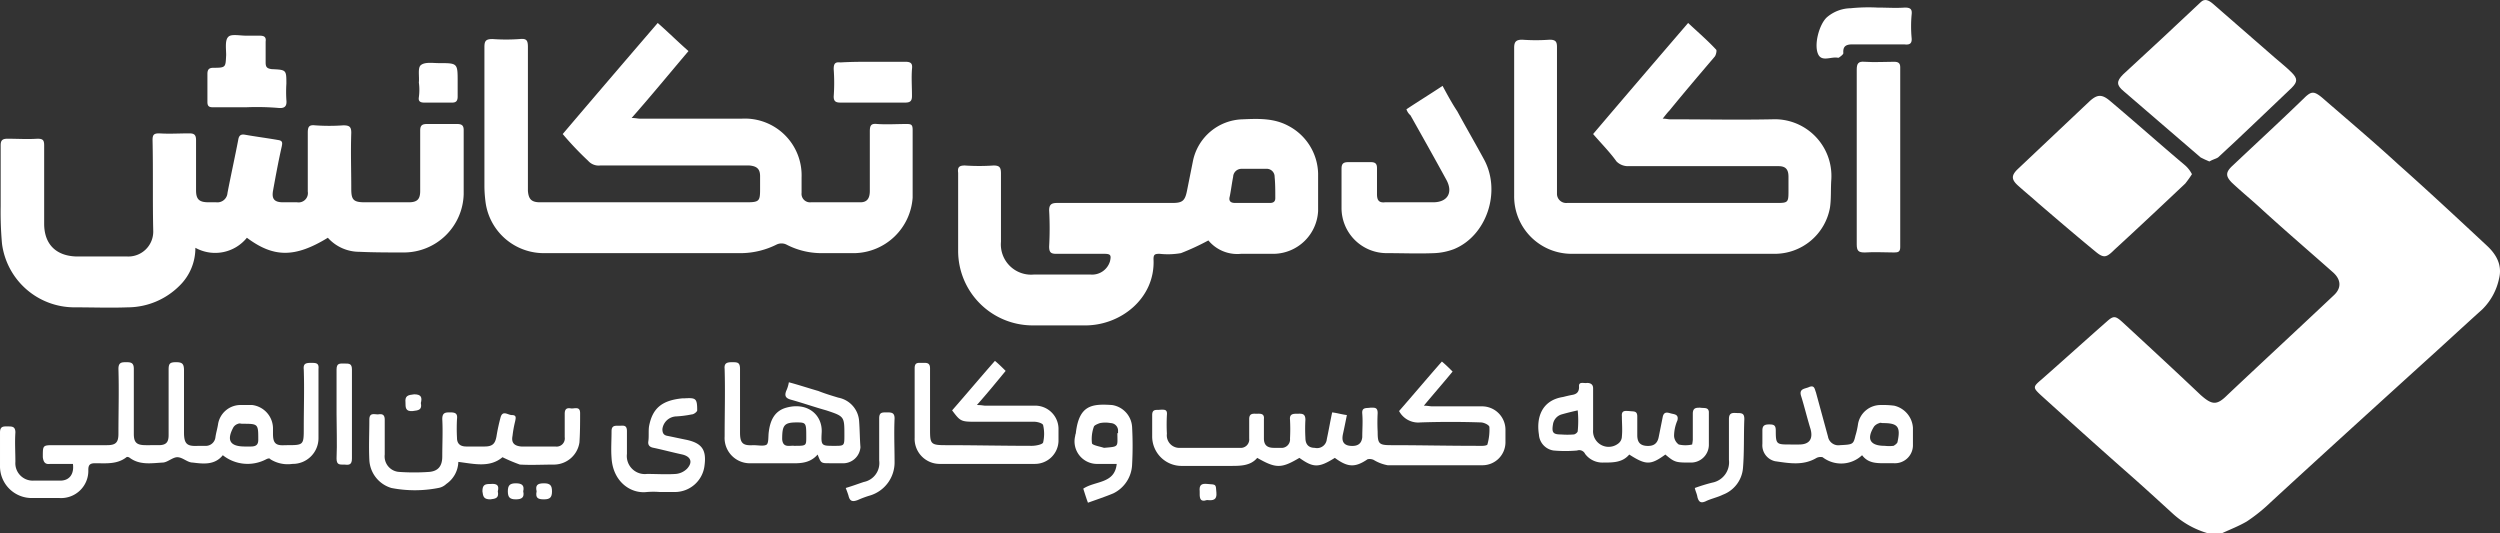
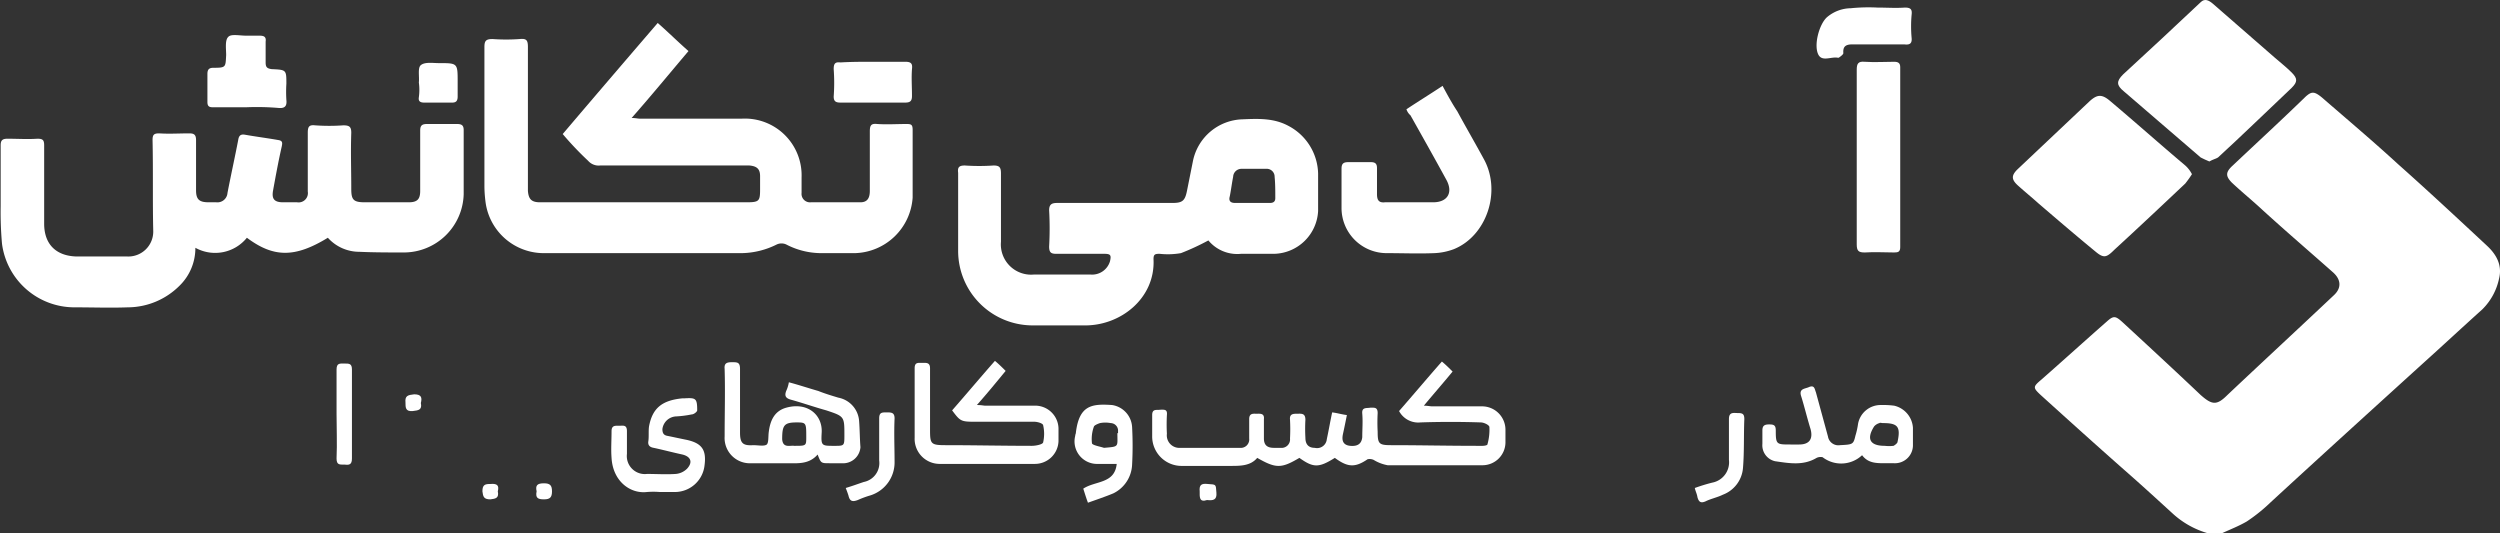
<svg xmlns="http://www.w3.org/2000/svg" id="etekanesh-logo-white" width="373.64" height="79.733" viewBox="0 0 373.64 79.733">
  <rect x="0" y="0" width="373.64" height="79.733" fill="#333333" stroke="none" />
  <path id="Path_1" data-name="Path 1" d="M330.1,79.733a13.149,13.149,0,0,1-5.4-3c-2.3-2.1-4.7-4.3-7.1-6.4-4.2-3.7-8.3-7.4-12.5-11.2-1.3-1.2-1.3-1.3,0-2.4,3.3-2.9,6.5-5.8,9.8-8.7,1-.9,1.3-.8,2.3.1,3.9,3.6,7.8,7.2,11.7,10.9,1.7,1.5,2.4,1.6,4,0,5.3-5,10.6-9.9,15.9-14.9,1.2-1.1,1.1-2.4-.2-3.5-3.5-3.1-7-6.1-10.4-9.2-1.5-1.4-3.1-2.7-4.6-4.1-1-1-1-1.6.1-2.6,3.6-3.4,7.3-6.8,10.9-10.3.9-.8,1.3-.8,2.5.2,3.8,3.3,7.6,6.5,11.3,9.9,4.5,4,8.9,8.1,13.3,12.2,1.4,1.3,2.3,2.9,1.8,4.9a9.068,9.068,0,0,1-2.5,4.6c-3,2.7-5.9,5.4-8.9,8.1-7.6,6.9-15.2,13.8-22.7,20.7a25.382,25.382,0,0,1-3.6,2.9c-1.2.7-2.5,1.2-3.8,1.8Z" fill="#fff" />
  <path id="Path_2" data-name="Path 2" d="M84.1,20.033c4.5-5.3,9.3-10.9,14.2-16.6,1.6,1.4,3,2.8,4.6,4.2-2.8,3.3-5.5,6.6-8.5,10,.6,0,.9.1,1.2.1h15.3a8.479,8.479,0,0,1,8.9,8.8v2.3a1.265,1.265,0,0,0,1.4,1.4h7.4c1,0,1.4-.6,1.4-1.7v-8.9c0-.9.2-1.2,1.1-1.1,1.5.1,2.9,0,4.4,0,.7,0,.9.1.9.9v10.1a8.893,8.893,0,0,1-8.6,8.3h-5.2a11.352,11.352,0,0,1-5.1-1.3,1.708,1.708,0,0,0-1.4,0,12.113,12.113,0,0,1-5.2,1.3H81.1a8.782,8.782,0,0,1-8.5-7.4,19.481,19.481,0,0,1-.2-2.5V7.033c0-.9.2-1.2,1.2-1.2a28.054,28.054,0,0,0,4.1,0c1-.1,1.2.2,1.2,1.2v21.5c.1,1.2.5,1.7,1.8,1.7h30.9c1.9,0,2-.2,2-2v-1.9c0-1.1-.5-1.5-1.6-1.6H89.7a2.086,2.086,0,0,1-1.8-.7A47.478,47.478,0,0,1,84.1,20.033Z" fill="#fff" />
  <path id="Path_3" data-name="Path 3" d="M49,35.533c-4.9,3-8.1,3-12.1,0a6.1,6.1,0,0,1-7.7,1.5,7.846,7.846,0,0,1-2.4,5.7,10.983,10.983,0,0,1-7.7,3.2c-2.6.1-5.3,0-7.9,0a10.915,10.915,0,0,1-10.9-9.5,53.345,53.345,0,0,1-.2-5.6v-9.1c0-.7.2-1,1-1,1.5,0,3,.1,4.5,0,.8,0,1,.2,1,1v11.7c0,3,1.7,4.8,4.8,4.9H19a3.724,3.724,0,0,0,3.9-3.9c-.1-4.5,0-9-.1-13.5,0-.8.2-1,1-1,1.5.1,3,0,4.5,0,.7,0,1,.2,1,1v7.5c0,1.4.5,1.8,1.9,1.8h1.1a1.512,1.512,0,0,0,1.7-1.4c.5-2.6,1.1-5.3,1.6-7.9.1-.7.4-.9,1-.8,1.7.3,3.3.5,5,.8.7.1.6.5.5,1-.5,2.2-.9,4.4-1.3,6.6-.2,1.2.2,1.7,1.5,1.7h2.1a1.389,1.389,0,0,0,1.6-1.6v-8.8c0-.9.2-1.2,1.1-1.1a29.437,29.437,0,0,0,4.2,0c.9,0,1.2.2,1.2,1.1-.1,2.8,0,5.6,0,8.4,0,1.6.3,2,2,2h6.6c1.3,0,1.7-.5,1.7-1.7v-9c0-.7.2-1,1-1h4.5c.7,0,1,.2,1,.9v9.6a8.946,8.946,0,0,1-8.9,8.7c-2.2,0-4.5,0-6.7-.1A6.3,6.3,0,0,1,49,35.533Z" fill="#fff" />
-   <path id="Path_4" data-name="Path 4" d="M238.1,20.033c4.5-5.3,9.3-10.9,14.2-16.6,1.5,1.4,2.9,2.6,4.2,4,.1.1,0,.7-.2,1-2.3,2.7-4.6,5.4-6.8,8.1-.3.3-.6.7-1,1.2.5,0,.8.1,1.1.1,5.1,0,10.1.1,15.2,0a8.477,8.477,0,0,1,8.9,9c-.1,1.4,0,2.9-.2,4.2a8.382,8.382,0,0,1-8.3,6.9H235a8.581,8.581,0,0,1-8.7-8.7V7.133c0-.9.3-1.2,1.2-1.2a28.054,28.054,0,0,0,4.1,0c.9,0,1.1.3,1.1,1.1v22a1.375,1.375,0,0,0,1.5,1.3h31.4c1.6,0,1.7-.1,1.7-1.7v-2.2c0-1.1-.4-1.6-1.5-1.6H243.4a2.41,2.41,0,0,1-1.8-.7C240.6,22.733,239.4,21.533,238.1,20.033Z" fill="#fff" />
  <path id="Path_5" data-name="Path 5" d="M192.6,18.833c-2.2-1.2-4.5-1.1-6.9-1a7.79,7.79,0,0,0-7.4,6.2l-.9,4.5c-.3,1.5-.7,1.8-2.2,1.8H158c-.8,0-1.2.2-1.2,1.1a48.642,48.642,0,0,1,0,5.4c0,.8.2,1.1,1,1.1H165c1,0,1.1.2.9,1.1a2.783,2.783,0,0,1-2.9,2h-8.5a4.52,4.52,0,0,1-4.9-4.9v-10.2c0-.9-.2-1.2-1.1-1.2a30.845,30.845,0,0,1-4.3,0c-.9,0-1.1.3-1,1.1v11.7a11.139,11.139,0,0,0,11.1,11.1H162c5.5.1,10.7-4.1,10.4-9.9,0-.7.2-.8.9-.8a11.329,11.329,0,0,0,3.2-.1,36.127,36.127,0,0,0,4.1-1.9,5.6,5.6,0,0,0,4.9,2h5a6.742,6.742,0,0,0,6.5-6.4v-5.6A8.265,8.265,0,0,0,192.6,18.833Zm-2,10.8c0,.5-.3.7-.8.7h-5.2c-.7,0-1-.3-.8-1,.2-1,.3-1.9.5-2.9a1.24,1.24,0,0,1,1.3-1.2h3.6a1.181,1.181,0,0,1,1.3,1.2C190.6,27.433,190.6,28.533,190.6,29.633Z" fill="#fff" />
  <path id="Path_6" data-name="Path 6" d="M327.6,26.033a16.965,16.965,0,0,1-1,1.4c-3.5,3.3-7,6.6-10.6,9.9-1.2,1.2-1.6,1.3-2.9.2-2.8-2.3-5.6-4.7-8.4-7.1-1-.9-2.1-1.8-3.1-2.7s-1-1.5-.1-2.4l10.8-10.2c1.1-1,1.8-1.1,3-.1,3.8,3.2,7.5,6.5,11.3,9.7A4.486,4.486,0,0,1,327.6,26.033Z" fill="#fff" />
  <path id="Path_7" data-name="Path 7" d="M330.2,24.133c-.5-.2-.9-.4-1.3-.6-3.8-3.3-7.7-6.6-11.5-9.9-1.1-.9-1.1-1.5-.1-2.5,3.9-3.6,7.8-7.2,11.6-10.8.6-.6,1.2-.3,1.8.2l9.3,8.1c.8.7,1.7,1.4,2.5,2.2.9.9.9,1.4,0,2.3-3.7,3.5-7.3,7-11,10.4C331.2,23.733,330.7,23.833,330.2,24.133Z" fill="#fff" />
  <path id="Path_8" data-name="Path 8" d="M210.2,16.333c1.8-1.2,3.6-2.3,5.4-3.5.7,1.3,1.4,2.6,2.2,3.8,1.3,2.4,2.7,4.8,4,7.2,2.6,4.8.4,11.4-4.5,13.4a9.367,9.367,0,0,1-2.9.6c-2.4.1-4.8,0-7.1,0a6.744,6.744,0,0,1-6.8-6.8v-5.8c0-.7.2-1,1-1h3.4c.7,0,.9.3.9.9v3.9c0,.9.3,1.3,1.2,1.2h7.2c2.1,0,3-1.4,2-3.3-1.8-3.3-3.6-6.5-5.4-9.7A2.034,2.034,0,0,1,210.2,16.333Z" fill="#fff" />
-   <path id="Path_9" data-name="Path 9" d="M46.5,54.233c-.8,0-1.2.1-1.1,1,.1,2.9,0,5.8,0,8.7,0,2.6,0,2.6-2.6,2.6h-.2c-1.4.1-1.8-.3-1.8-1.7v-.9a3.55,3.55,0,0,0-3.1-3.4H35.8a3.408,3.408,0,0,0-3.2,2.8c-.1.7-.3,1.3-.4,2a1.456,1.456,0,0,1-1.6,1.3h-.9c-1.7.1-2.2-.2-2.2-2v-9.3c0-1-.3-1.2-1.2-1.2s-1.1.2-1.1,1.1v9.8c0,1.1-.4,1.5-1.5,1.5H21.8c-1.4,0-1.8-.4-1.8-1.7v-9.7c0-.9-.4-1-1.1-1s-1.2,0-1.2,1c.1,3.2,0,6.5,0,9.7,0,1.3-.4,1.7-1.7,1.7H8.1c-1.7,0-1.7,0-1.7,1.7v.1c.1.8.4,1.1,1.1,1h3.4c.2,1.5-.5,2.5-1.9,2.5H5a2.6,2.6,0,0,1-2.7-2.8c0-1.5-.1-2.9,0-4.4,0-.9-.5-.9-1.1-.9s-1.2-.1-1.2.9v5a4.739,4.739,0,0,0,4.8,4.8H8.9a4.069,4.069,0,0,0,4.3-4.2c0-.7.2-1,1-1,1.6,0,3.3.2,4.7-.9.1-.1.4,0,.5.1,1.5,1.1,3.2.8,4.9.7.7,0,1.5-.8,2.2-.8.8,0,1.5.8,2.3.8,1.6.2,3.3.4,4.5-1.1a5.953,5.953,0,0,0,6.5.6c.2-.1.5-.2.6,0a4.872,4.872,0,0,0,3.3.7,3.842,3.842,0,0,0,3.9-3.9v-10.3C47.7,54.233,47.2,54.233,46.5,54.233Zm-9,12.5h-.9c-2.2,0-2.8-.9-1.7-2.9a1.275,1.275,0,0,1,.7-.5c.2-.1.4,0,.6,0,2.4,0,2.4,0,2.4,2.4C38.6,66.433,38.3,66.733,37.5,66.733Z" fill="#fff" />
  <path id="Path_10" data-name="Path 10" d="M199.1,61.633c.8.1,1.4.3,2.2.4-.2,1-.4,2-.6,2.9-.2,1,.1,1.6,1.1,1.7,1.1.1,1.7-.3,1.8-1.3,0-1.2.1-2.3,0-3.5-.1-1,.6-.8,1.2-.9.6,0,1.1-.1,1.1.8a26.136,26.136,0,0,0,0,2.8c0,1.8.2,2,2,2,4.3,0,8.5.1,12.8.1h.9c.3,0,.7-.1.7-.2a8.011,8.011,0,0,0,.3-2.6c0-.3-.8-.7-1.3-.7q-4.5-.15-9,0a3.241,3.241,0,0,1-3.2-1.7c2.1-2.4,4.2-4.9,6.4-7.4.6.5,1.1,1,1.6,1.5-1.4,1.7-2.8,3.3-4.3,5.1.6,0,.9.1,1.3.1h7.3a3.5,3.5,0,0,1,3.6,3.5v1.9a3.436,3.436,0,0,1-3.4,3.4H207.4a6.049,6.049,0,0,1-2.1-.8,1.477,1.477,0,0,0-.9-.1c-1.9,1.3-3,1.2-4.9-.2-2.4,1.5-3.2,1.5-5.3,0-2.7,1.6-3.5,1.6-6.3,0-1,1.2-2.5,1.2-4,1.2h-7.2a4.4,4.4,0,0,1-4.5-4.4v-3.2c0-1,.7-.7,1.2-.8.6,0,1.1-.1,1,.8a26.136,26.136,0,0,0,0,2.8,1.87,1.87,0,0,0,2,2.1h8.9a1.265,1.265,0,0,0,1.4-1.4v-2.9c0-.9.6-.8,1.1-.8s1.2-.1,1.1.8v2.9c0,1,.5,1.4,1.5,1.4h1a1.265,1.265,0,0,0,1.4-1.4,26.155,26.155,0,0,0,0-2.8c-.1-.9.5-.9,1.1-.9s1.2-.1,1.2.9a24.317,24.317,0,0,0,0,2.7c0,1,.5,1.5,1.4,1.5a1.463,1.463,0,0,0,1.8-1.3C198.6,64.233,198.8,63.033,199.1,61.633Z" fill="#fff" />
  <path id="Path_11" data-name="Path 11" d="M277.5,23.433v-13c0-.9.2-1.3,1.2-1.2,1.5.1,2.9,0,4.4,0,.6,0,.9.2.9.8v26.9c0,.7-.3.8-.9.8-1.5,0-2.9-.1-4.4,0-.9,0-1.2-.2-1.2-1.2Z" fill="#fff" />
  <path id="Path_12" data-name="Path 12" d="M128.4,62.933a3.826,3.826,0,0,0-3.1-3.5c-1-.3-2-.6-3-1-1.4-.4-2.9-.9-4.4-1.3a4.951,4.951,0,0,1-.4,1.3c-.3.8,0,1.1.7,1.3,1.8.5,3.5,1.1,5.3,1.6,2.7.9,2.7.9,2.7,3.7,0,1.6,0,1.6-1.5,1.6-1.9,0-2,0-1.9-1.9.2-2.7-2.1-4.7-5.3-3.8-1.8.5-2.4,2-2.6,3.6-.1.7,0,1.6-.3,1.9-.4.3-1.3.1-2,.1-1.6.1-2-.3-2-1.9v-9.5c0-1-.4-1-1.2-1-.7,0-1.2.1-1.1,1,.1,3.4,0,6.7,0,10.1a3.779,3.779,0,0,0,4,4h5.3c1.6,0,3.3.2,4.6-1.3.5,1.3.5,1.3,1.8,1.3h1.8a2.6,2.6,0,0,0,2.8-2.4C128.5,65.633,128.5,64.233,128.4,62.933Zm-9.7,3.7c-.6-.1-1.7.4-1.8-1,0-2.1.3-2.5,2.2-2.5,1.4,0,1.4.1,1.4,2.2C120.5,66.633,120.5,66.633,118.7,66.633Z" fill="#fff" />
  <path id="Path_13" data-name="Path 13" d="M142.3,61.333c2.1-2.4,4.2-4.9,6.4-7.4.6.5,1.1,1,1.6,1.5-1.4,1.7-2.7,3.3-4.3,5.1.7,0,1,.1,1.3.1h7.2a3.491,3.491,0,0,1,3.7,3.6v1.7a3.523,3.523,0,0,1-3.5,3.4H140.4a3.74,3.74,0,0,1-3.7-3.9v-10.4c0-.9.5-.8,1.1-.8s1.2-.1,1.2.8v9.2c0,2.1.1,2.3,2.3,2.3,4.3,0,8.6.1,12.9.1.6,0,1.6-.2,1.7-.5a5.708,5.708,0,0,0,0-2.6c-.1-.3-.9-.5-1.3-.5h-8.9C143.6,63.033,143.5,62.933,142.3,61.333Z" fill="#fff" />
-   <path id="Path_14" data-name="Path 14" d="M75.1,68.333c-1.9,1.6-4.2,1-6.6.7a4.133,4.133,0,0,1-1.8,3.3,2.274,2.274,0,0,1-1.2.6,18.317,18.317,0,0,1-7,0,4.6,4.6,0,0,1-3.3-4.2c-.1-2,0-4,0-6,0-1.1.7-.8,1.3-.8.6-.1,1,0,1,.8v5.2a2.32,2.32,0,0,0,2.2,2.6,32.293,32.293,0,0,0,4.4,0c1.4-.1,2-.9,2-2.3,0-1.9.1-3.8,0-5.6,0-1,.5-1,1.2-1,.8,0,1.1.2,1,1a26.134,26.134,0,0,0,0,2.8c0,.9.5,1.3,1.4,1.3h2.7c1.2,0,1.6-.4,1.8-1.5a27.97,27.97,0,0,1,.6-2.8c.3-1.2,1.1-.4,1.7-.4.7,0,.6.4.5.9a16.959,16.959,0,0,0-.4,2.2c-.2,1,.2,1.5,1.3,1.6H83a1.224,1.224,0,0,0,1.4-1.4v-3.5c0-.7.3-.9.9-.8.5.1,1.4-.4,1.4.7,0,1.5,0,2.9-.1,4.4a3.869,3.869,0,0,1-3.7,3.3c-1.7,0-3.5.1-5.2,0A24.9,24.9,0,0,1,75.1,68.333Z" fill="#fff" />
-   <path id="Path_15" data-name="Path 15" d="M254.1,60.933c-.6,0-1.1,0-1.1.9v3.9a5.638,5.638,0,0,1-.1.7,4.5,4.5,0,0,1-2,0,1.67,1.67,0,0,1-.7-1.3,5.932,5.932,0,0,1,.5-2.3c.2-.8-.3-.9-.8-1s-1.2-.5-1.4.5l-.6,3c-.2,1-.8,1.4-1.9,1.3-1-.1-1.3-.7-1.3-1.6v-2.8c0-.9-.6-.7-1.2-.8-.5,0-1.2-.2-1.1.8,0,1,.1,2,0,3a1.356,1.356,0,0,1-.6,1.1,2.332,2.332,0,0,1-3.7-2.1v-6.2c0-.6-.4-.8-.9-.8-.5.1-1.3-.3-1.2.6,0,.8-.4,1.1-1.1,1.2-.5.1-.9.2-1.3.3-3.2.5-4,3.1-3.6,5.6a2.569,2.569,0,0,0,2.2,2.4,20.454,20.454,0,0,0,3.5,0,.967.967,0,0,1,1.2.5,3.225,3.225,0,0,0,2.7,1.3c1.5,0,2.9,0,3.9-1.2,2.5,1.6,3.2,1.6,5.4,0,1.4,1.2,1.6,1.2,3.8,1.2a2.667,2.667,0,0,0,2.7-2.6v-5C255.3,60.833,254.7,61.033,254.1,60.933Zm-18.3,3.5c0,.2-.4.5-.6.5a12.033,12.033,0,0,1-1.9,0c-1.2,0-1.4-.3-1.2-1.5a1.828,1.828,0,0,1,1.3-1.5q1.05-.3,2.4-.6A15.972,15.972,0,0,1,235.8,64.433Z" fill="#fff" />
  <path id="Path_16" data-name="Path 16" d="M285.9,63.933a3.628,3.628,0,0,0-2.8-3.3,12.75,12.75,0,0,0-2-.1,3.424,3.424,0,0,0-3.4,2.8,11.627,11.627,0,0,1-.4,1.8c-.3,1.3-.4,1.3-2.3,1.4a1.575,1.575,0,0,1-1.8-1.3l-1.8-6.6c-.2-.5-.2-1.1-1-.8-.6.3-1.6.2-1.2,1.4.5,1.6.9,3.3,1.4,4.9.4,1.5-.2,2.3-1.7,2.3h-1.3c-2.1,0-2.2,0-2.2-2.1,0-.8-.3-.9-1-.9s-1,.2-1,.9v2a2.437,2.437,0,0,0,1.9,2.6c2.1.3,4.2.7,6.2-.5a1.412,1.412,0,0,1,.9-.1,4.554,4.554,0,0,0,5.9-.3c.9,1.2,2.1,1.2,3.5,1.2h1.3a2.693,2.693,0,0,0,2.8-2.6Zm-2.3,2.1c0,.2-.4.5-.6.6a5.633,5.633,0,0,1-1.3,0c-2.2,0-2.8-1-1.6-2.9a1.578,1.578,0,0,1,.8-.5c.1-.1.3,0,.5,0C283.6,63.233,284.1,63.733,283.6,66.033Z" fill="#fff" />
  <path id="Path_17" data-name="Path 17" d="M36.8,16.032h-5c-.6,0-.8-.2-.8-.8v-4.2c0-.7.3-.9.9-.9,1.9,0,1.8-.1,1.9-1.9,0-.9-.2-2.2.3-2.7.4-.5,1.7-.2,2.7-.2h2c.7,0,1,.2.9.9v3.1c0,.7.2.9.9,1,2.2.1,2.2.1,2.2,2.2a19.219,19.219,0,0,0,0,2.4c.1.9-.2,1.3-1.2,1.2A38.462,38.462,0,0,0,36.8,16.032Z" fill="#fff" />
  <path id="Path_18" data-name="Path 18" d="M98.6,73.533a12.051,12.051,0,0,0-1.9,0c-2.5.3-5.1-1.6-5.3-5.1-.1-1.3,0-2.6,0-4,0-.9.6-.8,1.1-.8.6,0,1.2-.2,1.2.8v3.4a2.693,2.693,0,0,0,3,3c1.4,0,2.9.1,4.3,0a2.716,2.716,0,0,0,1.7-.8c.9-1,.5-1.8-.7-2.1-1.4-.3-2.9-.7-4.3-1-.6-.1-.9-.4-.8-1,.1-.7,0-1.5.1-2.2.5-2.7,1.9-3.9,5-4.2h.3c1.7-.1,1.9,0,1.9,1.8,0,.2-.5.6-.8.6a16.007,16.007,0,0,1-2.3.3,2.161,2.161,0,0,0-2.1,1.9c0,.6.2.9.7,1,1,.2,1.9.4,2.9.6,2.3.5,3,1.5,2.7,3.8a4.464,4.464,0,0,1-4.5,4Z" fill="#fff" />
  <path id="Path_19" data-name="Path 19" d="M280.6,1.132c1.4,0,2.7.1,4.1,0,.9,0,1.1.3,1,1.1a19.294,19.294,0,0,0,0,3.4c.1.9-.3,1.1-1.1,1h-7.7c-.9,0-1.5.2-1.4,1.3,0,.2-.4.5-.7.7h-.1c-1-.2-2.3.6-2.9-.4-.8-1.4.1-4.7,1.3-5.7a5.6,5.6,0,0,1,3.5-1.3A26.392,26.392,0,0,1,280.6,1.132Z" fill="#fff" />
  <path id="Path_20" data-name="Path 20" d="M169.2,63.833a3.526,3.526,0,0,0-3-3.3c-3-.2-4.9,0-5.4,4.1,0,.2-.1.3-.1.5a3.366,3.366,0,0,0,3.4,4.2h2.8c-.3,3-3.2,2.5-5,3.7.2.6.4,1.3.7,2.1,1.4-.5,2.6-.9,3.8-1.4a5.006,5.006,0,0,0,2.8-4.3A52.3,52.3,0,0,0,169.2,63.833Zm-2.2.9c0,2.1.3,2-2,2.2-.6-.2-1.8-.4-1.8-.7a5.4,5.4,0,0,1,.3-2.5c.1-.2.6-.4.9-.5a4.3,4.3,0,0,1,1.6,0,1.131,1.131,0,0,1,1.1,1.2v.3Z" fill="#fff" />
  <path id="Path_21" data-name="Path 21" d="M130.5,9.232h4.8c.9,0,1.1.3,1,1.1-.1,1.3,0,2.6,0,4,0,.7-.2,1-1,1h-9.7c-.7,0-1-.2-1-.9a28.045,28.045,0,0,0,0-4.1c0-.8.2-1.1,1-1C127.3,9.232,128.9,9.232,130.5,9.232Z" fill="#fff" />
  <path id="Path_22" data-name="Path 22" d="M126.4,72.933c1-.3,1.8-.6,2.7-.9a2.878,2.878,0,0,0,2.3-3.2v-6.3c0-.9.4-.9,1.1-.9s1.2,0,1.2.9c-.1,2.2,0,4.4,0,6.5a5.162,5.162,0,0,1-3.6,5,14.58,14.58,0,0,0-1.9.7c-.8.3-1.2.2-1.4-.7C126.7,73.733,126.6,73.433,126.4,72.933Z" fill="#fff" />
  <path id="Path_23" data-name="Path 23" d="M253.3,72.933a25.824,25.824,0,0,1,2.6-.8,3.09,3.09,0,0,0,2.5-3.4v-6.1c0-1.1.7-.9,1.3-.9.7,0,1,.1,1,.9-.1,2.4,0,4.9-.2,7.3a4.659,4.659,0,0,1-3,4c-.8.4-1.8.6-2.6,1-.7.3-1,.1-1.2-.6C253.6,73.733,253.4,73.433,253.3,72.933Z" fill="#fff" />
  <path id="Path_24" data-name="Path 24" d="M50.3,61.833v-6.6c0-1,.5-.9,1.2-.9s1.1,0,1.1.9v13.3c0,.9-.4,1-1.1.9-.7,0-1.2.1-1.2-.9C50.4,66.233,50.3,64.033,50.3,61.833Z" fill="#fff" />
  <path id="Path_25" data-name="Path 25" d="M62.6,12.333c.1-.9-.2-2.2.3-2.6.6-.5,1.8-.3,2.7-.3,2.8,0,2.8,0,2.8,2.8v2.2c0,.6-.2.9-.8.9H63.4c-.6,0-.9-.2-.8-.8A8.1,8.1,0,0,0,62.6,12.333Z" fill="#fff" />
  <path id="Path_26" data-name="Path 26" d="M180.4,74.733c-1.2.4-1.1-.5-1.1-1.3-.1-1,.3-1.2,1.2-1.1,1.3.1,1.2,0,1.3,1.3C181.9,74.733,181.3,74.833,180.4,74.733Z" fill="#fff" />
  <path id="Path_27" data-name="Path 27" d="M62.9,60.233c.2,1-.3,1.1-1.2,1.2-1.1.1-1.1-.5-1.1-1.3-.1-1,.4-1.1,1.3-1.2C63,58.933,63.1,59.433,62.9,60.233Z" fill="#fff" />
  <path id="Path_28" data-name="Path 28" d="M74.4,73.433c.2,1-.3,1.1-1.1,1.2-1,0-1.1-.4-1.2-1.2,0-1,.4-1.1,1.2-1.1C74.4,72.232,74.6,72.632,74.4,73.433Z" fill="#fff" />
-   <path id="Path_29" data-name="Path 29" d="M78.2,73.432c.2.9-.2,1.2-1.1,1.2s-1.2-.3-1.2-1.2.3-1.2,1.2-1.2S78.4,72.532,78.2,73.432Z" fill="#fff" />
  <path id="Path_30" data-name="Path 30" d="M80.2,73.432c-.2-.9.1-1.2,1.1-1.2.9,0,1.2.3,1.2,1.2s-.3,1.2-1.2,1.2S80,74.432,80.2,73.432Z" fill="#fff" />
</svg>